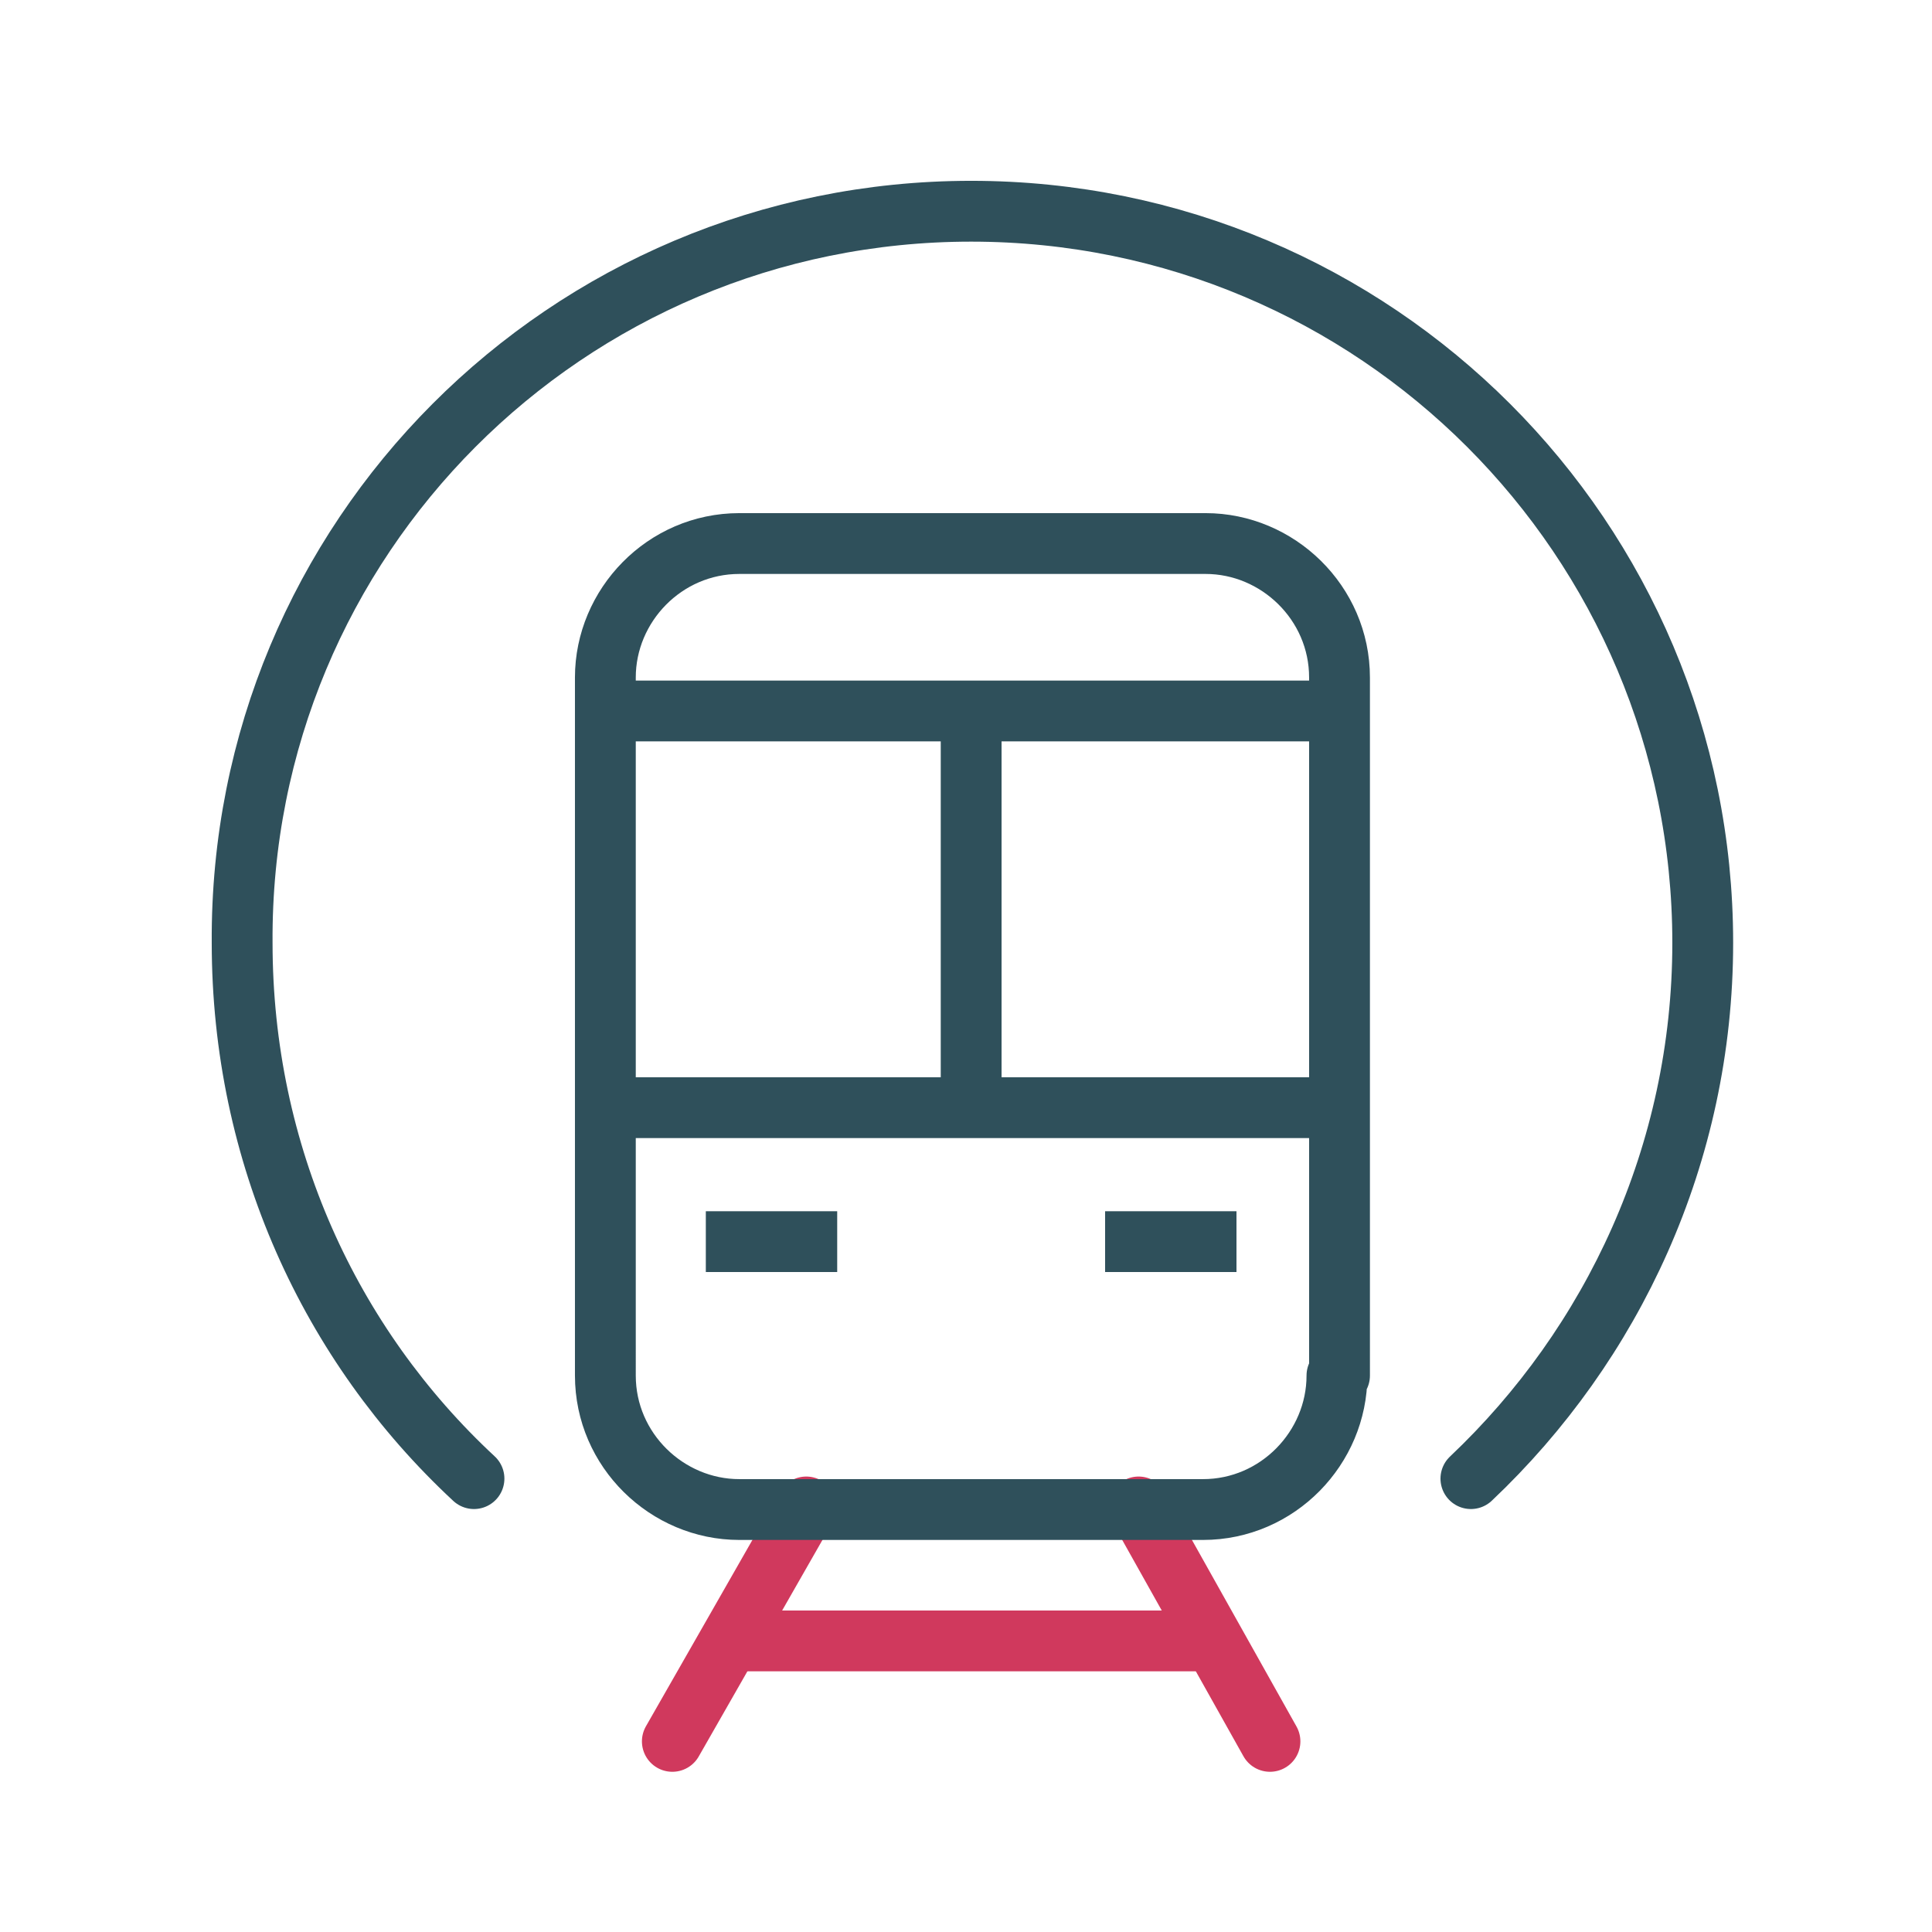
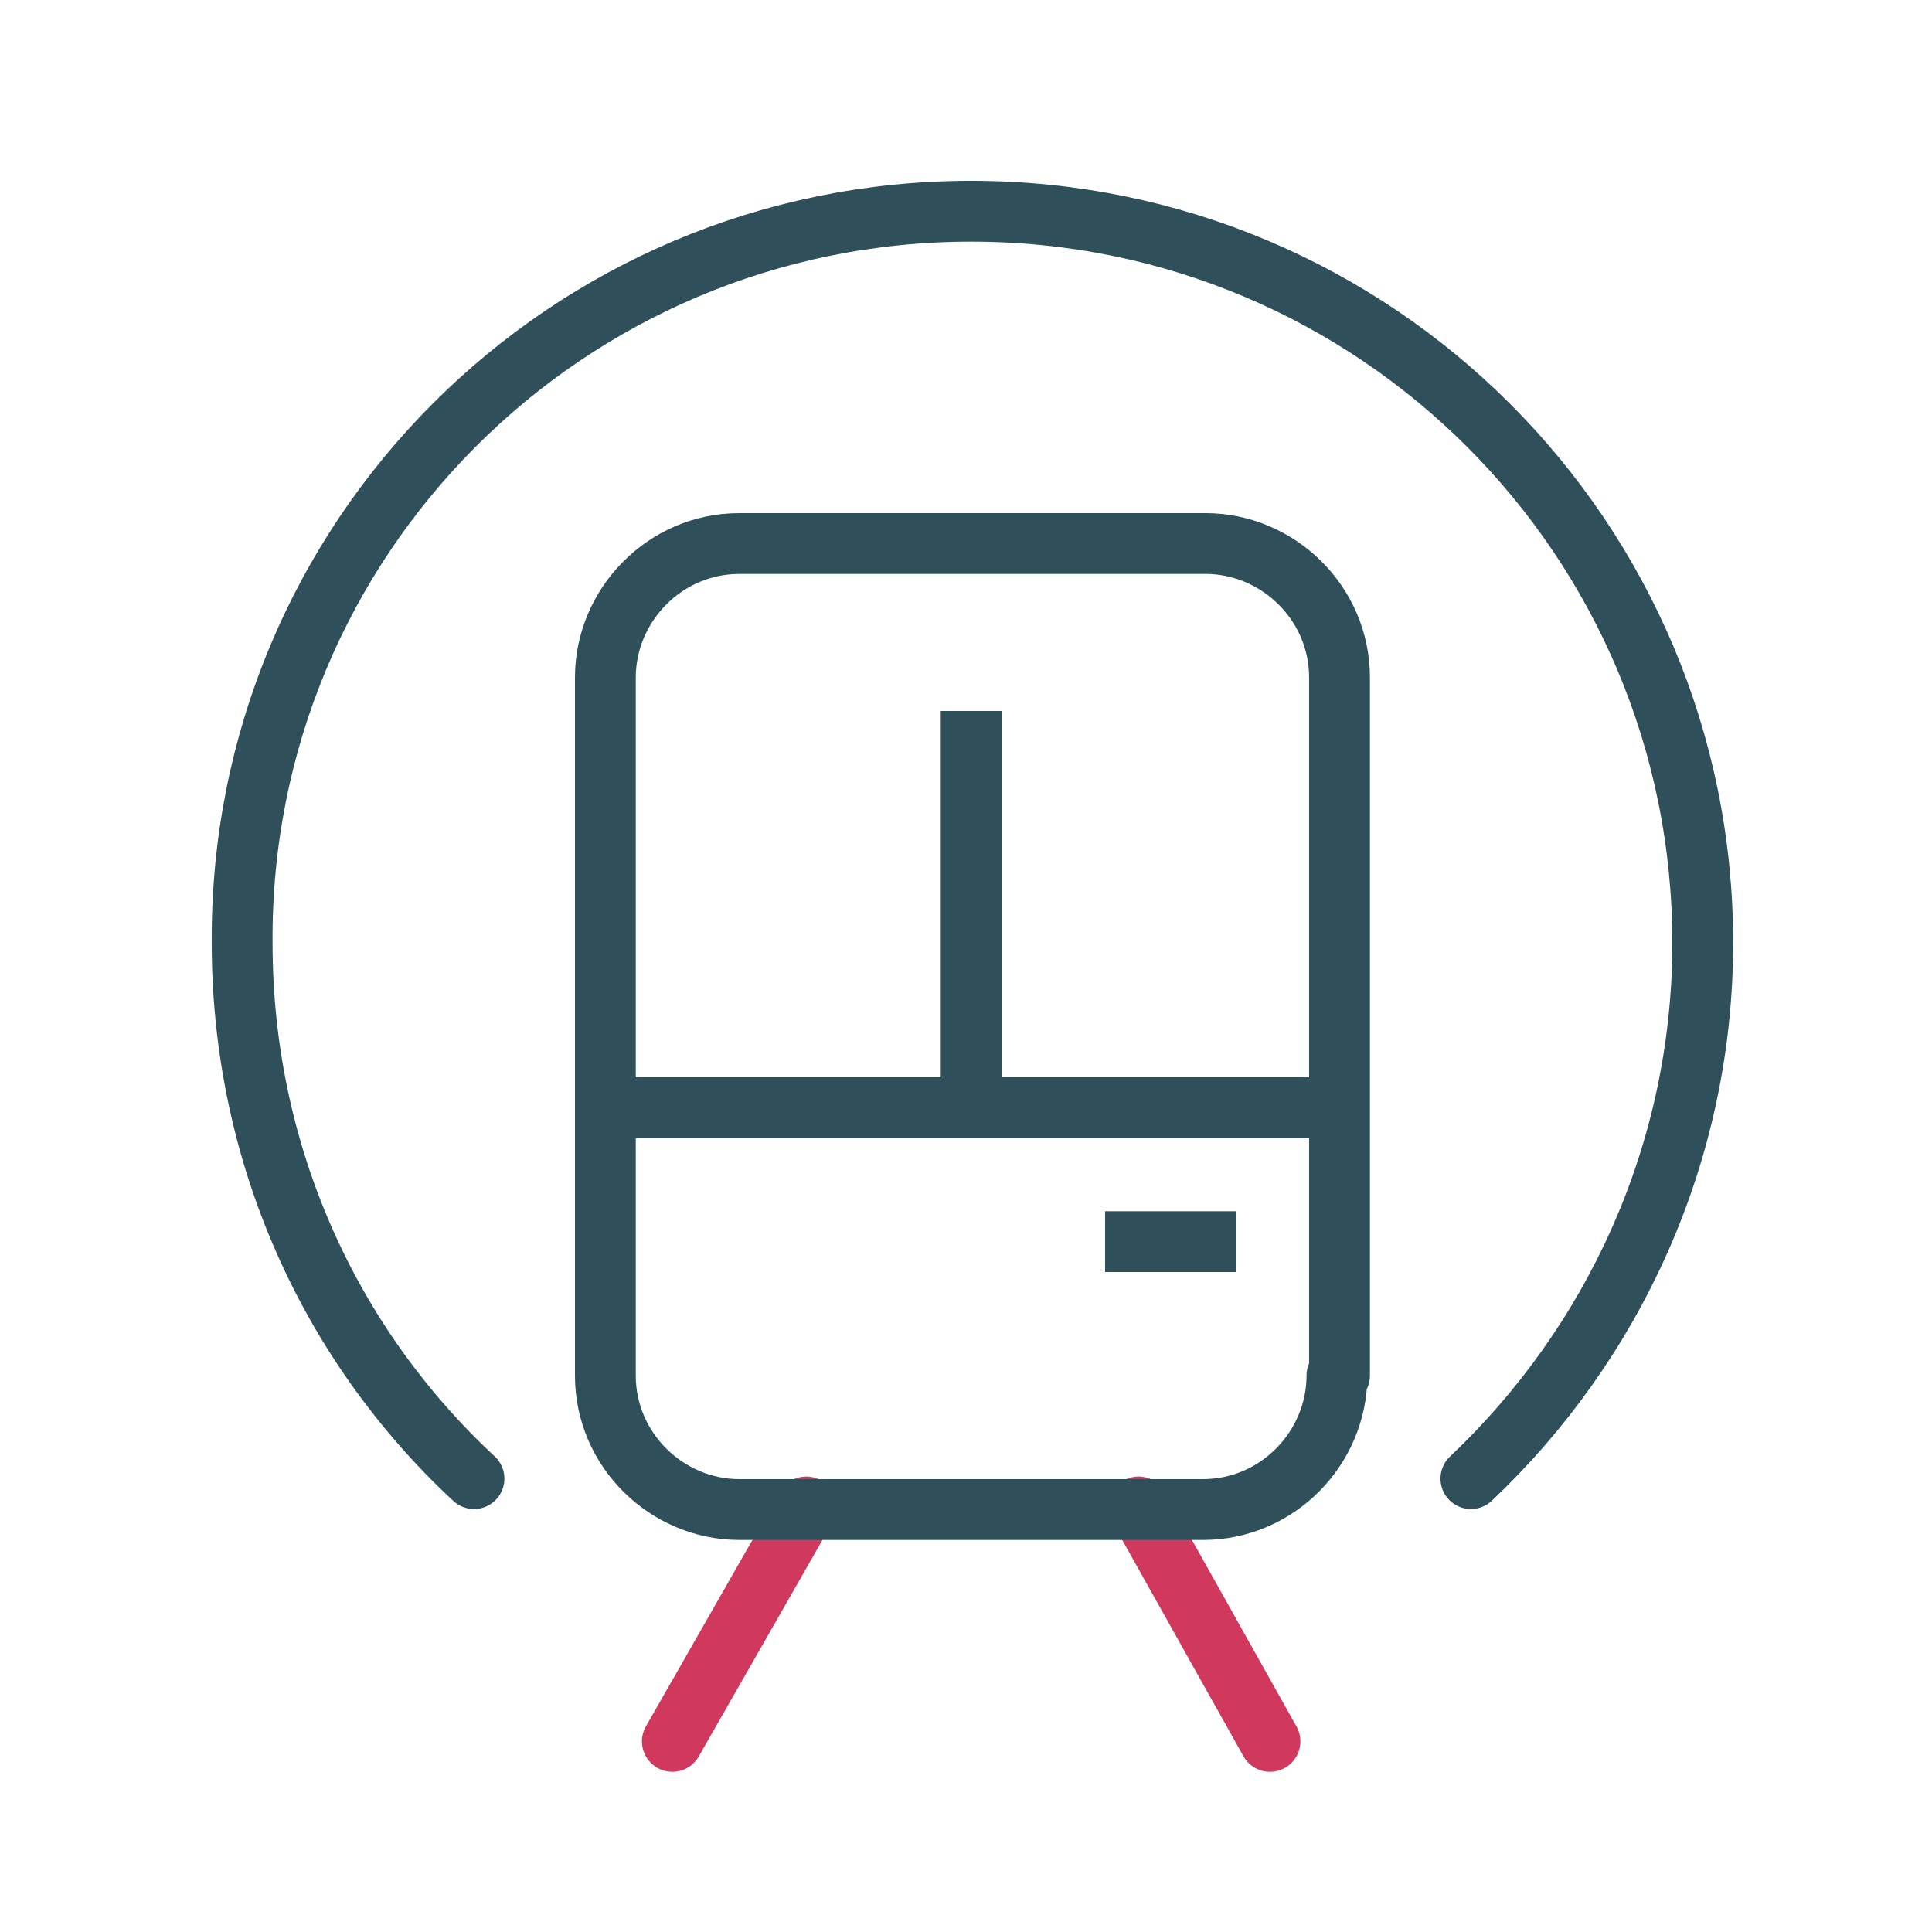
<svg xmlns="http://www.w3.org/2000/svg" version="1.1" id="Layer_1" x="0px" y="0px" width="75px" height="75px" viewBox="0 0 75 75" style="enable-background:new 0 0 75 75;" xml:space="preserve">
  <style type="text/css">

	.st0{fill:#FFFFFF;stroke:#2F505B;stroke-width:2.361;stroke-linecap:round;stroke-miterlimit:10;}
	.st1{fill:#4B7E8F;}
	.st2{fill:none;stroke:#2F505B;stroke-width:2.361;stroke-linecap:round;stroke-miterlimit:10;stroke-dasharray:0,2.978,0,2.978;}
	.st3{fill:none;stroke:#2F505B;stroke-width:2.361;stroke-linecap:round;stroke-linejoin:round;stroke-miterlimit:10;}
	.st4{fill:#4B7E8F;stroke:#2F505B;stroke-width:2.361;stroke-linecap:round;stroke-linejoin:round;stroke-miterlimit:10;}
	.st5{fill:#BCBCBB;}
	.st6{fill:none;stroke:#D0395D;stroke-width:2.361;stroke-linecap:round;stroke-miterlimit:10;}
	.st7{fill:none;stroke:#2F505B;stroke-width:2.361;stroke-linejoin:round;stroke-miterlimit:10;}
	.st8{fill:#2F505B;}
	
		.st9{fill:none;stroke:#2F505B;stroke-width:2.361;stroke-linecap:round;stroke-miterlimit:10;stroke-dasharray:0,2.978,0,2.978,0,2.978;}
	.st10{fill:#FFFFFF;}
	.st11{fill:none;}
	.st12{fill:none;stroke:#2F505B;stroke-width:2.361;stroke-linecap:round;stroke-miterlimit:10;}
	.st13{fill:#4B7E8F;stroke:#2F505B;stroke-width:2.361;stroke-linecap:round;stroke-miterlimit:10;}
	.st14{fill:#D0395D;}
	.st15{fill:#FFFFFF;stroke:#FFFFFF;stroke-miterlimit:10;}
	.st16{fill:none;stroke:#2F505B;stroke-width:2.361;stroke-miterlimit:10;}

</style>
  <g>
    <line class="st6" x1="31.3" y1="58.5" x2="26.1" y2="67.6" />
    <line class="st6" x1="44.2" y1="58.5" x2="49.3" y2="67.6" />
    <path class="st7" d="M51.9,53.4c0,2.8-2.3,5.2-5.2,5.2H28.7c-2.8,0-5.2-2.3-5.2-5.2V26.3c0-2.8,2.3-5.2,5.2-5.2h18.1   c2.8,0,5.2,2.3,5.2,5.2V53.4z" />
    <line class="st7" x1="23.5" y1="43" x2="51.9" y2="43" />
-     <line class="st7" x1="27.4" y1="48.2" x2="32.5" y2="48.2" />
    <line class="st7" x1="42.9" y1="48.2" x2="48" y2="48.2" />
    <path class="st12" d="M18.4,57.4c-5.6-5.2-9-12.6-9-20.8C9.3,20.9,22,8.2,37.7,8.2s28.4,12.7,28.4,28.4c0,8.2-3.5,15.6-9,20.8" />
-     <line class="st6" x1="28.7" y1="63.7" x2="46.7" y2="63.7" />
-     <line class="st7" x1="23.5" y1="27.6" x2="51.9" y2="27.6" />
    <line class="st7" x1="37.7" y1="27.6" x2="37.7" y2="43" />
  </g>
</svg>